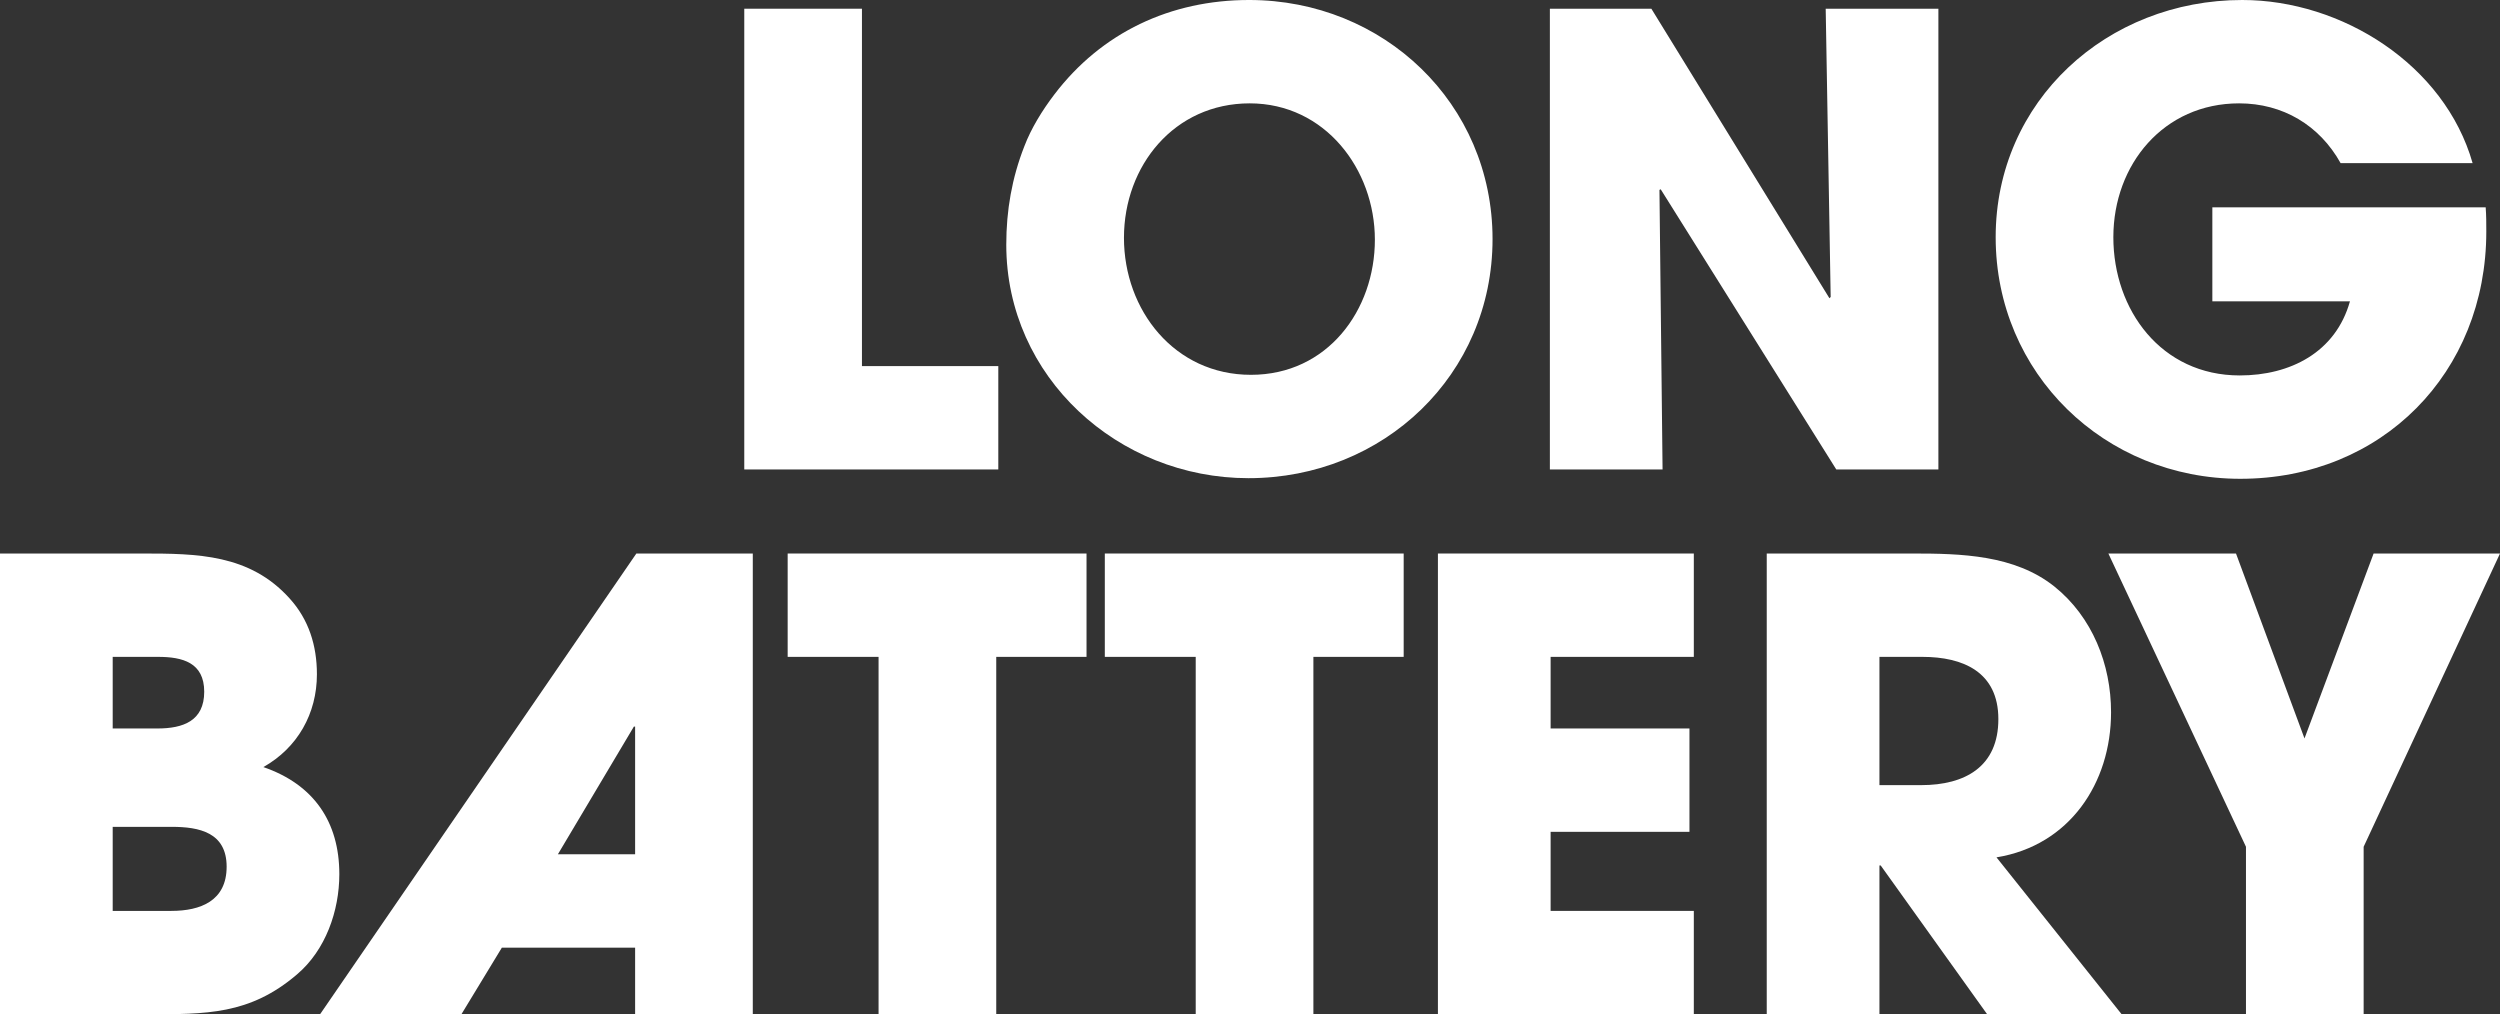
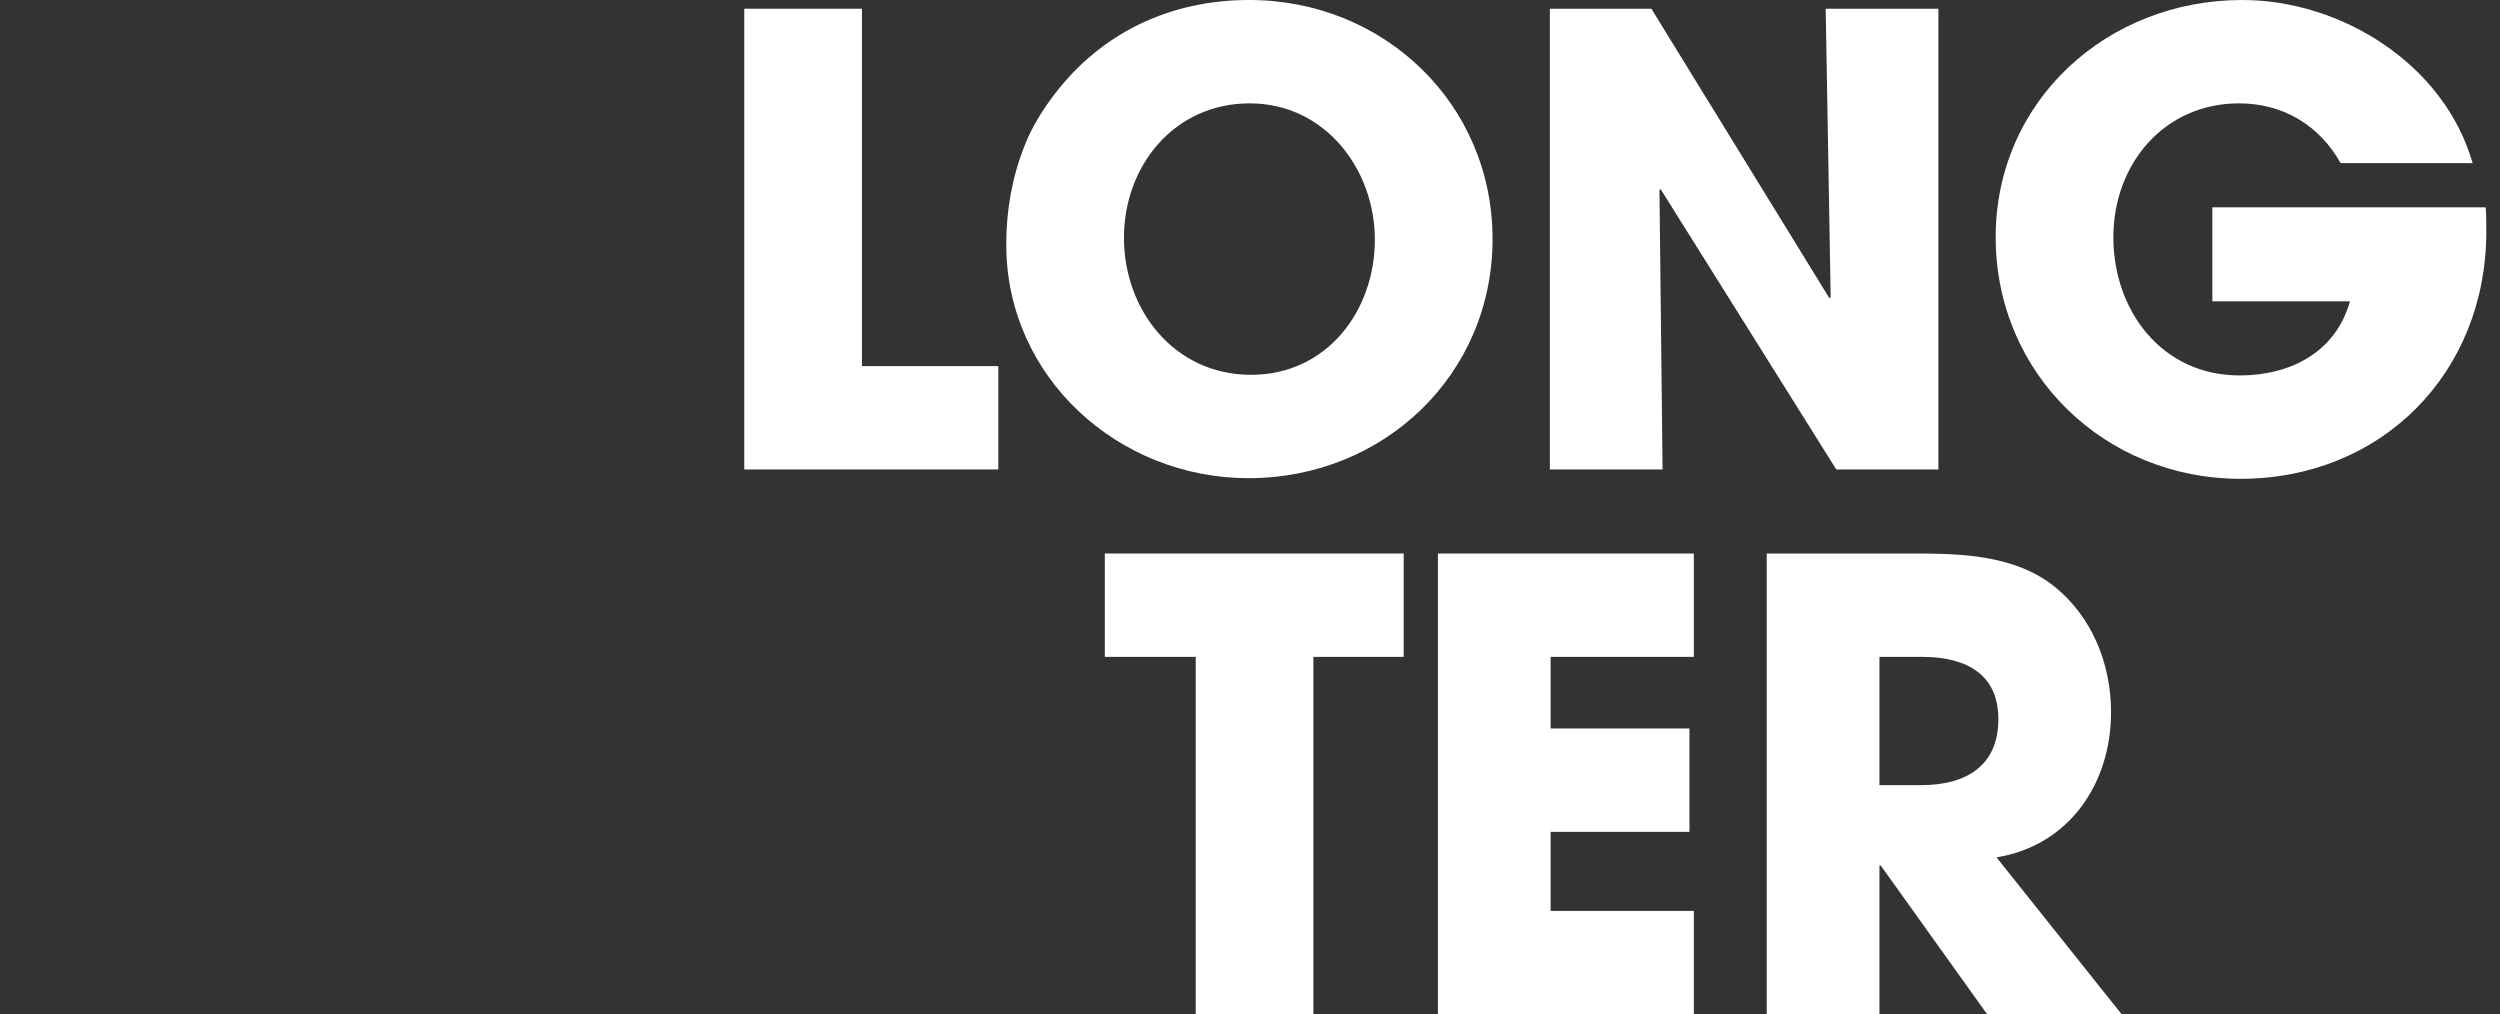
<svg xmlns="http://www.w3.org/2000/svg" id="_レイヤー_2" viewBox="0 0 642.44 260.64">
  <rect x="0" y="0" width="642.44" height="260.64" fill="#333333" stroke="none" />
  <defs>
    <style>.cls-1{fill:#fff;stroke-width:0px;}</style>
  </defs>
  <g id="_デザイン">
    <path class="cls-1" d="M191.26,120.64V2.24h30.24v91.84h35.04v26.56h-65.28Z" />
    <path class="cls-1" d="M320.83,122.88c-33.44,0-62.24-25.92-62.24-60,0-8.8,1.44-17.12,4.64-25.28,1.76-4.64,4.64-9.28,7.68-13.28,12.16-16,29.92-24.32,50.08-24.32,34.56,0,62.56,26.56,62.56,61.44s-28,61.44-62.72,61.44ZM321.15,26.56c-19.36,0-32.32,16-32.32,34.56s12.96,35.2,32.64,35.2,31.84-16.64,31.84-34.72-12.8-35.04-32.16-35.04Z" />
    <path class="cls-1" d="M471.88,120.64l-45.12-72-.32.16.8,71.84h-28.96V2.24h26.08l45.76,74.4.32-.32-1.28-74.08h28.96v118.4h-26.24Z" />
    <path class="cls-1" d="M575.72,123.04c-34.88,0-62.88-27.04-62.88-62.08S541.48,0,576.2,0c25.6,0,52,16.64,59.2,41.92h-33.92c-5.44-9.76-14.88-15.36-26.08-15.36-19.36,0-32.32,15.68-32.32,34.4s12.32,35.52,32.48,35.52c12.96,0,24.64-5.92,28.32-19.04h-35.36v-24.16h70.24c.16,2.08.16,4.16.16,6.24,0,36.32-26.88,63.52-63.2,63.52Z" />
-     <path class="cls-1" d="M76.32,250.4c-12.16,10.4-23.36,10.24-38.72,10.24H0v-118.4h36.48c14.24,0,27.68.16,37.92,11.52,4.96,5.44,7.04,12.16,7.04,19.52,0,10.08-4.96,18.88-13.76,23.84,12.96,4.48,19.52,14.08,19.52,27.52,0,9.44-3.52,19.52-10.88,25.76ZM40.64,168.8h-11.68v18.4h11.52c6.56,0,12-1.92,12-9.44s-5.6-8.96-11.84-8.96ZM44.16,212.48h-15.2v21.6h15.04c7.52,0,14.24-2.56,14.24-11.36s-7.04-10.24-14.08-10.24Z" />
-     <path class="cls-1" d="M163.21,260.64v-17.12h-34.24l-10.4,17.12h-36.32l81.28-118.4h29.92v118.4h-30.24ZM163.21,186.72h-.32l-19.52,32.8h19.84v-32.8Z" />
-     <path class="cls-1" d="M256.01,168.8v91.84h-30.24v-91.84h-23.36v-26.56h76.8v26.56h-23.2Z" />
    <path class="cls-1" d="M337.51,168.8v91.84h-30.24v-91.84h-23.36v-26.56h76.8v26.56h-23.2Z" />
    <path class="cls-1" d="M369.51,260.64v-118.4h65.76v26.56h-36.8v18.4h35.68v26.56h-35.68v20.32h36.8v26.56h-65.76Z" />
    <path class="cls-1" d="M510.65,260.64l-27.36-38.24h-.32v38.24h-28.96v-118.4h37.44c12.48,0,26.24.32,36.48,8.48,9.76,7.84,14.56,20,14.56,32.32,0,18.24-10.72,34.24-29.44,37.28l32.16,40.32h-34.56ZM494.01,168.8h-11.04v32.96h10.72c11.36,0,19.84-4.8,19.84-16.96s-9.12-16-19.52-16Z" />
-     <path class="cls-1" d="M607.4,217.6v43.04h-30.24v-43.04l-35.36-75.36h32.8l17.6,47.52,17.76-47.52h32.48l-35.04,75.36Z" />
  </g>
</svg>